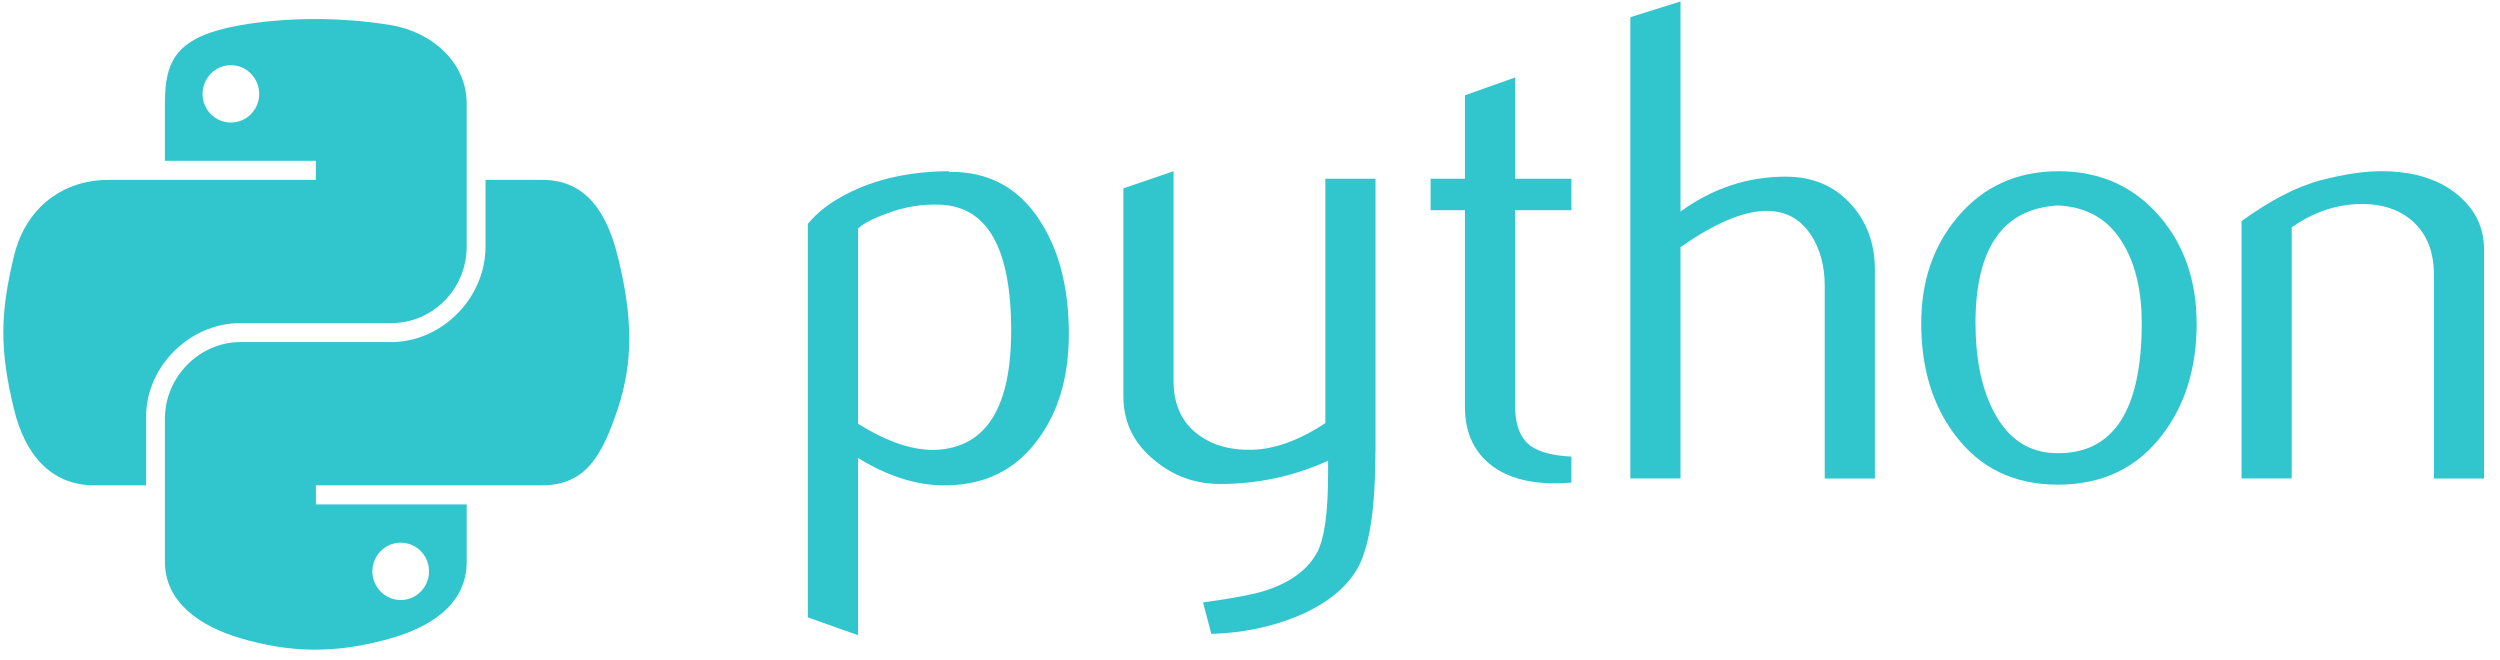
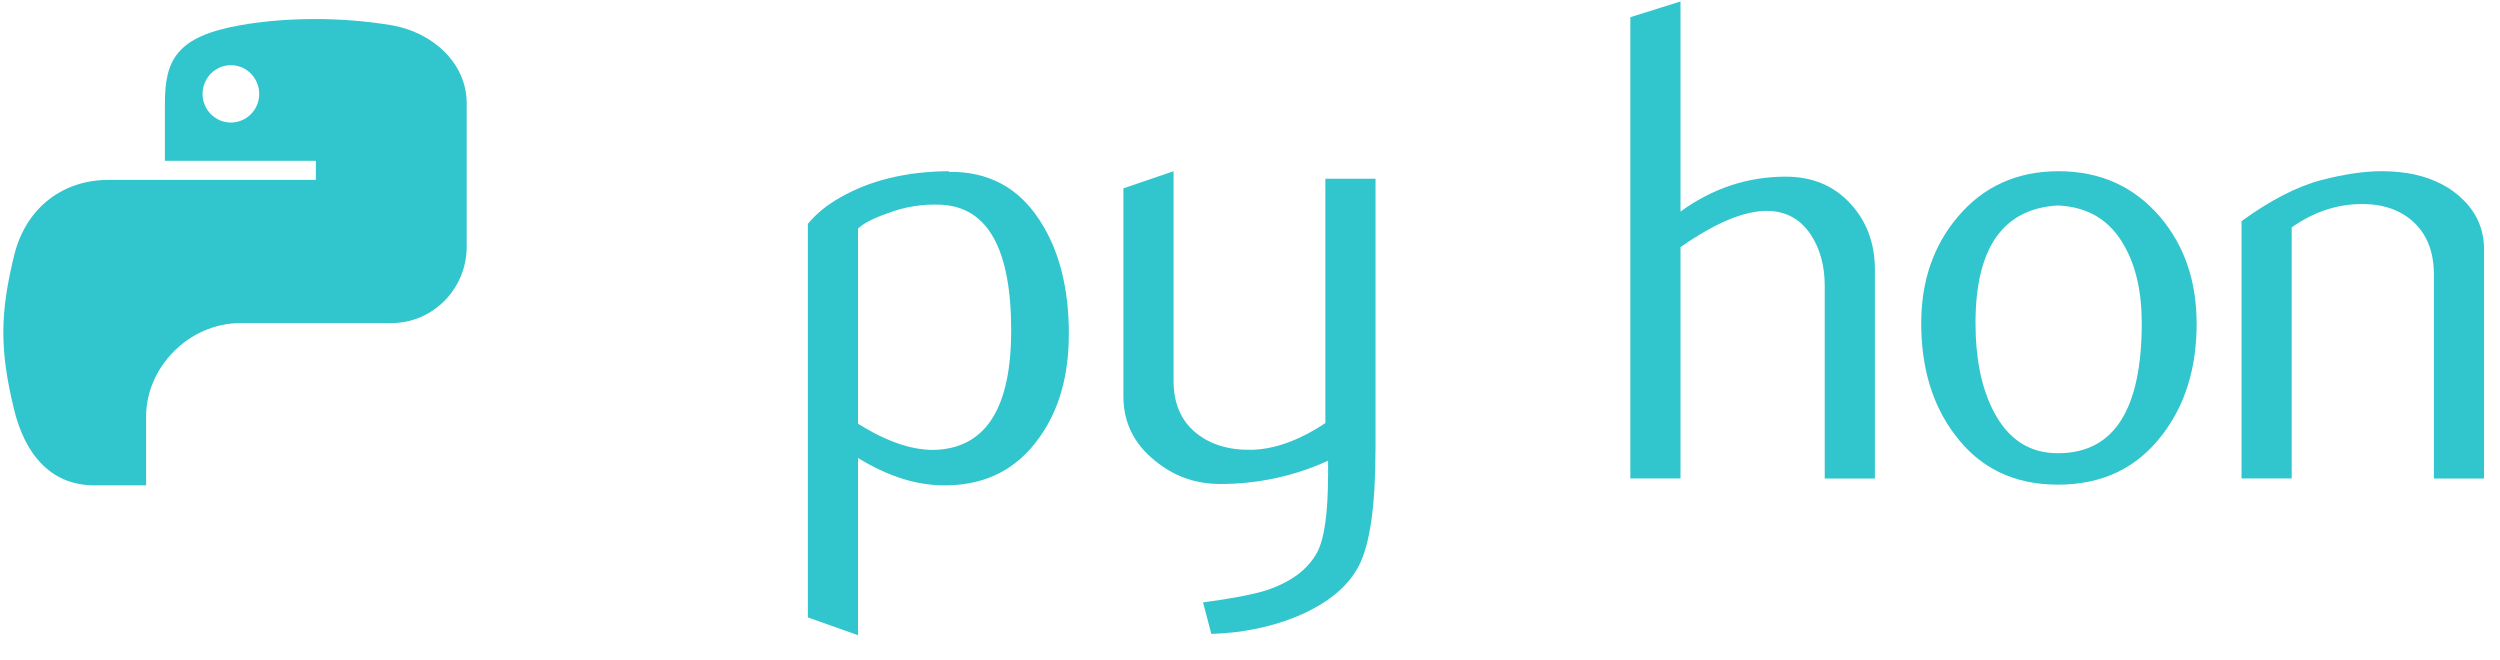
<svg xmlns="http://www.w3.org/2000/svg" width="125" height="33" viewBox="0 0 125 33" fill="none">
  <path d="M50.56 16.534C50.56 12.449 49.391 10.351 47.052 10.236C46.122 10.192 45.213 10.339 44.33 10.681C43.625 10.933 43.15 11.182 42.901 11.433V21.186C44.396 22.122 45.724 22.556 46.881 22.488C49.331 22.327 50.558 20.344 50.558 16.534L50.56 16.534ZM53.442 16.704C53.442 18.78 52.954 20.503 51.972 21.872C50.877 23.423 49.359 24.221 47.42 24.265C45.957 24.312 44.45 23.855 42.901 22.898V31.761L40.393 30.869V11.195C40.805 10.692 41.334 10.26 41.977 9.894C43.469 9.027 45.284 8.581 47.418 8.559L47.454 8.594C49.405 8.57 50.908 9.368 51.964 10.987C52.949 12.473 53.443 14.377 53.443 16.703L53.442 16.704Z" fill="#31C5CD" />
  <path d="M68.773 22.522C68.773 25.306 68.494 27.233 67.934 28.307C67.371 29.379 66.301 30.235 64.722 30.872C63.44 31.376 62.055 31.649 60.567 31.696L60.152 30.121C61.664 29.916 62.729 29.71 63.347 29.505C64.563 29.095 65.397 28.466 65.855 27.624C66.223 26.937 66.404 25.627 66.404 23.687V23.036C64.689 23.813 62.891 24.199 61.013 24.199C59.778 24.199 58.689 23.813 57.75 23.036C56.697 22.191 56.17 21.119 56.17 19.821V9.417L58.678 8.561V19.032C58.678 20.151 59.04 21.012 59.765 21.617C60.489 22.221 61.427 22.511 62.577 22.489C63.727 22.464 64.959 22.021 66.268 21.154V8.938H68.776V22.521L68.773 22.522Z" fill="#31C5CD" />
-   <path d="M78.57 24.13C78.271 24.154 77.997 24.165 77.744 24.165C76.326 24.165 75.22 23.829 74.431 23.153C73.643 22.478 73.248 21.545 73.248 20.356V10.51H71.53V8.938H73.248V4.763L75.753 3.874V8.938H78.571V10.511H75.753V20.289C75.753 21.227 76.006 21.892 76.51 22.28C76.944 22.6 77.633 22.783 78.571 22.83V24.131L78.57 24.13Z" fill="#31C5CD" />
  <path d="M93.744 23.925H91.236V14.276C91.236 13.294 91.005 12.449 90.547 11.743C90.017 10.945 89.282 10.545 88.338 10.545C87.188 10.545 85.75 11.15 84.025 12.358V23.924H81.517V0.86L84.025 0.073V10.578C85.628 9.415 87.378 8.833 89.281 8.833C90.609 8.833 91.685 9.279 92.507 10.167C93.333 11.056 93.745 12.164 93.745 13.487V23.921L93.744 23.925Z" fill="#31C5CD" />
  <path d="M107.087 16.142C107.087 14.572 106.788 13.277 106.193 12.25C105.485 11 104.385 10.341 102.896 10.273C100.147 10.431 98.775 12.395 98.775 16.159C98.775 17.885 99.06 19.327 99.637 20.483C100.372 21.957 101.475 22.684 102.947 22.66C105.708 22.638 107.088 20.467 107.088 16.142L107.087 16.142ZM109.834 16.158C109.834 18.392 109.261 20.252 108.116 21.736C106.857 23.398 105.118 24.233 102.897 24.233C100.696 24.233 98.981 23.398 97.743 21.736C96.62 20.251 96.061 18.391 96.061 16.158C96.061 14.058 96.667 12.292 97.88 10.852C99.161 9.326 100.847 8.561 102.927 8.561C105.01 8.561 106.705 9.326 108.011 10.852C109.224 12.291 109.83 14.056 109.83 16.158H109.834Z" fill="#31C5CD" />
  <path d="M124.203 23.925H121.695V13.729C121.695 12.61 121.358 11.738 120.683 11.108C120.008 10.482 119.108 10.179 117.986 10.203C116.795 10.225 115.661 10.614 114.585 11.366V23.924H112.077V11.057C113.52 10.01 114.848 9.326 116.06 9.006C117.205 8.708 118.214 8.56 119.084 8.56C119.679 8.56 120.239 8.618 120.766 8.733C121.751 8.96 122.552 9.381 123.169 9.999C123.858 10.683 124.201 11.503 124.201 12.463V23.924L124.203 23.925Z" fill="#31C5CD" />
  <path d="M15.627 0.953C14.336 0.959 13.104 1.069 12.021 1.26C8.825 1.823 8.245 3 8.245 5.172V8.039H15.793V8.995H8.245H5.413C3.22 8.995 1.298 10.309 0.698 12.808C0.005 15.672 -0.026 17.462 0.698 20.453C1.235 22.681 2.516 24.266 4.71 24.266H7.305V20.829C7.305 18.346 9.46 16.155 12.02 16.155H19.559C21.658 16.155 23.334 14.433 23.334 12.334V5.17C23.334 3.132 21.609 1.602 19.559 1.259C18.262 1.044 16.917 0.946 15.627 0.952L15.627 0.953ZM11.545 3.259C12.325 3.259 12.961 3.904 12.961 4.697C12.961 5.487 12.324 6.127 11.545 6.127C10.762 6.127 10.129 5.488 10.129 4.697C10.129 3.904 10.762 3.259 11.545 3.259Z" fill="#31C5CD" />
-   <path d="M24.275 8.992V12.334C24.275 14.924 22.072 17.104 19.56 17.104H12.021C9.956 17.104 8.246 18.865 8.246 20.925V28.088C8.246 30.127 10.024 31.326 12.021 31.91C14.41 32.61 16.702 32.737 19.56 31.91C21.46 31.362 23.335 30.258 23.335 28.088V25.221H15.796V24.265H23.335H27.11C29.303 24.265 30.122 22.74 30.885 20.452C31.673 18.096 31.639 15.828 30.885 12.807C30.343 10.63 29.307 8.994 27.11 8.994H24.278L24.275 8.992ZM20.035 27.134C20.818 27.134 21.452 27.773 21.452 28.564C21.452 29.357 20.818 30.002 20.035 30.002C19.256 30.002 18.619 29.357 18.619 28.564C18.619 27.774 19.256 27.134 20.035 27.134Z" fill="#31C5CD" />
</svg>